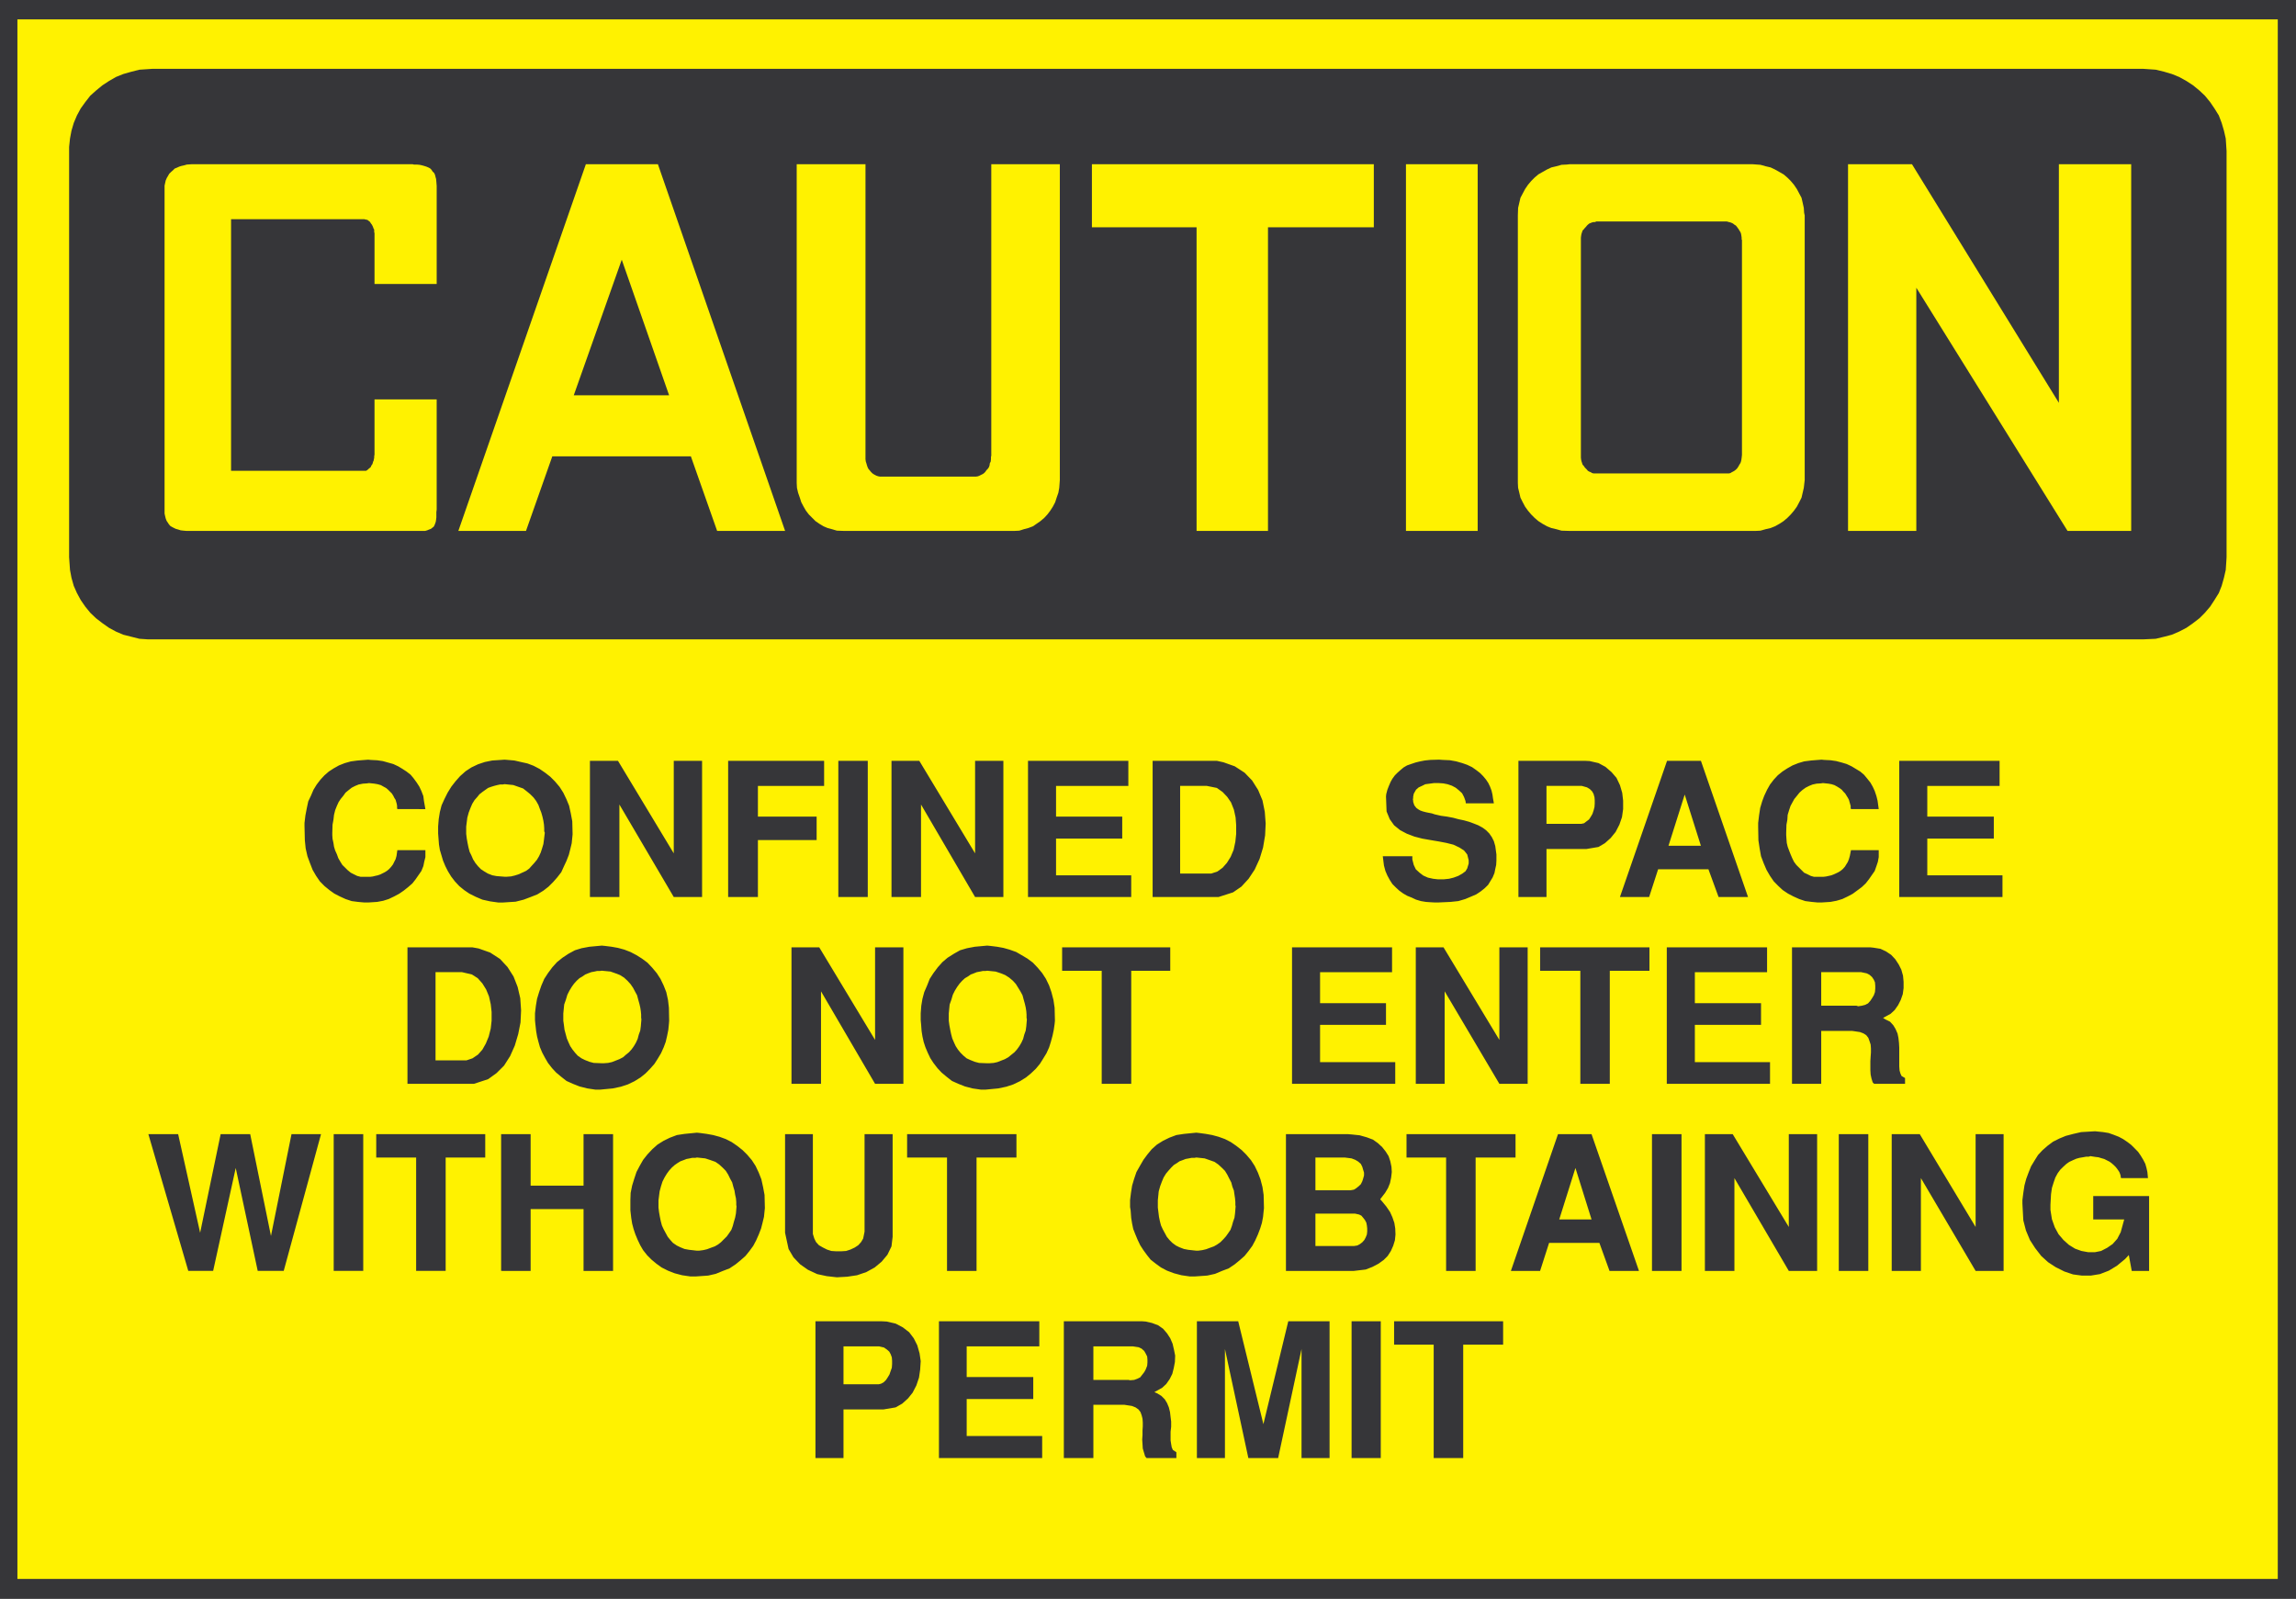
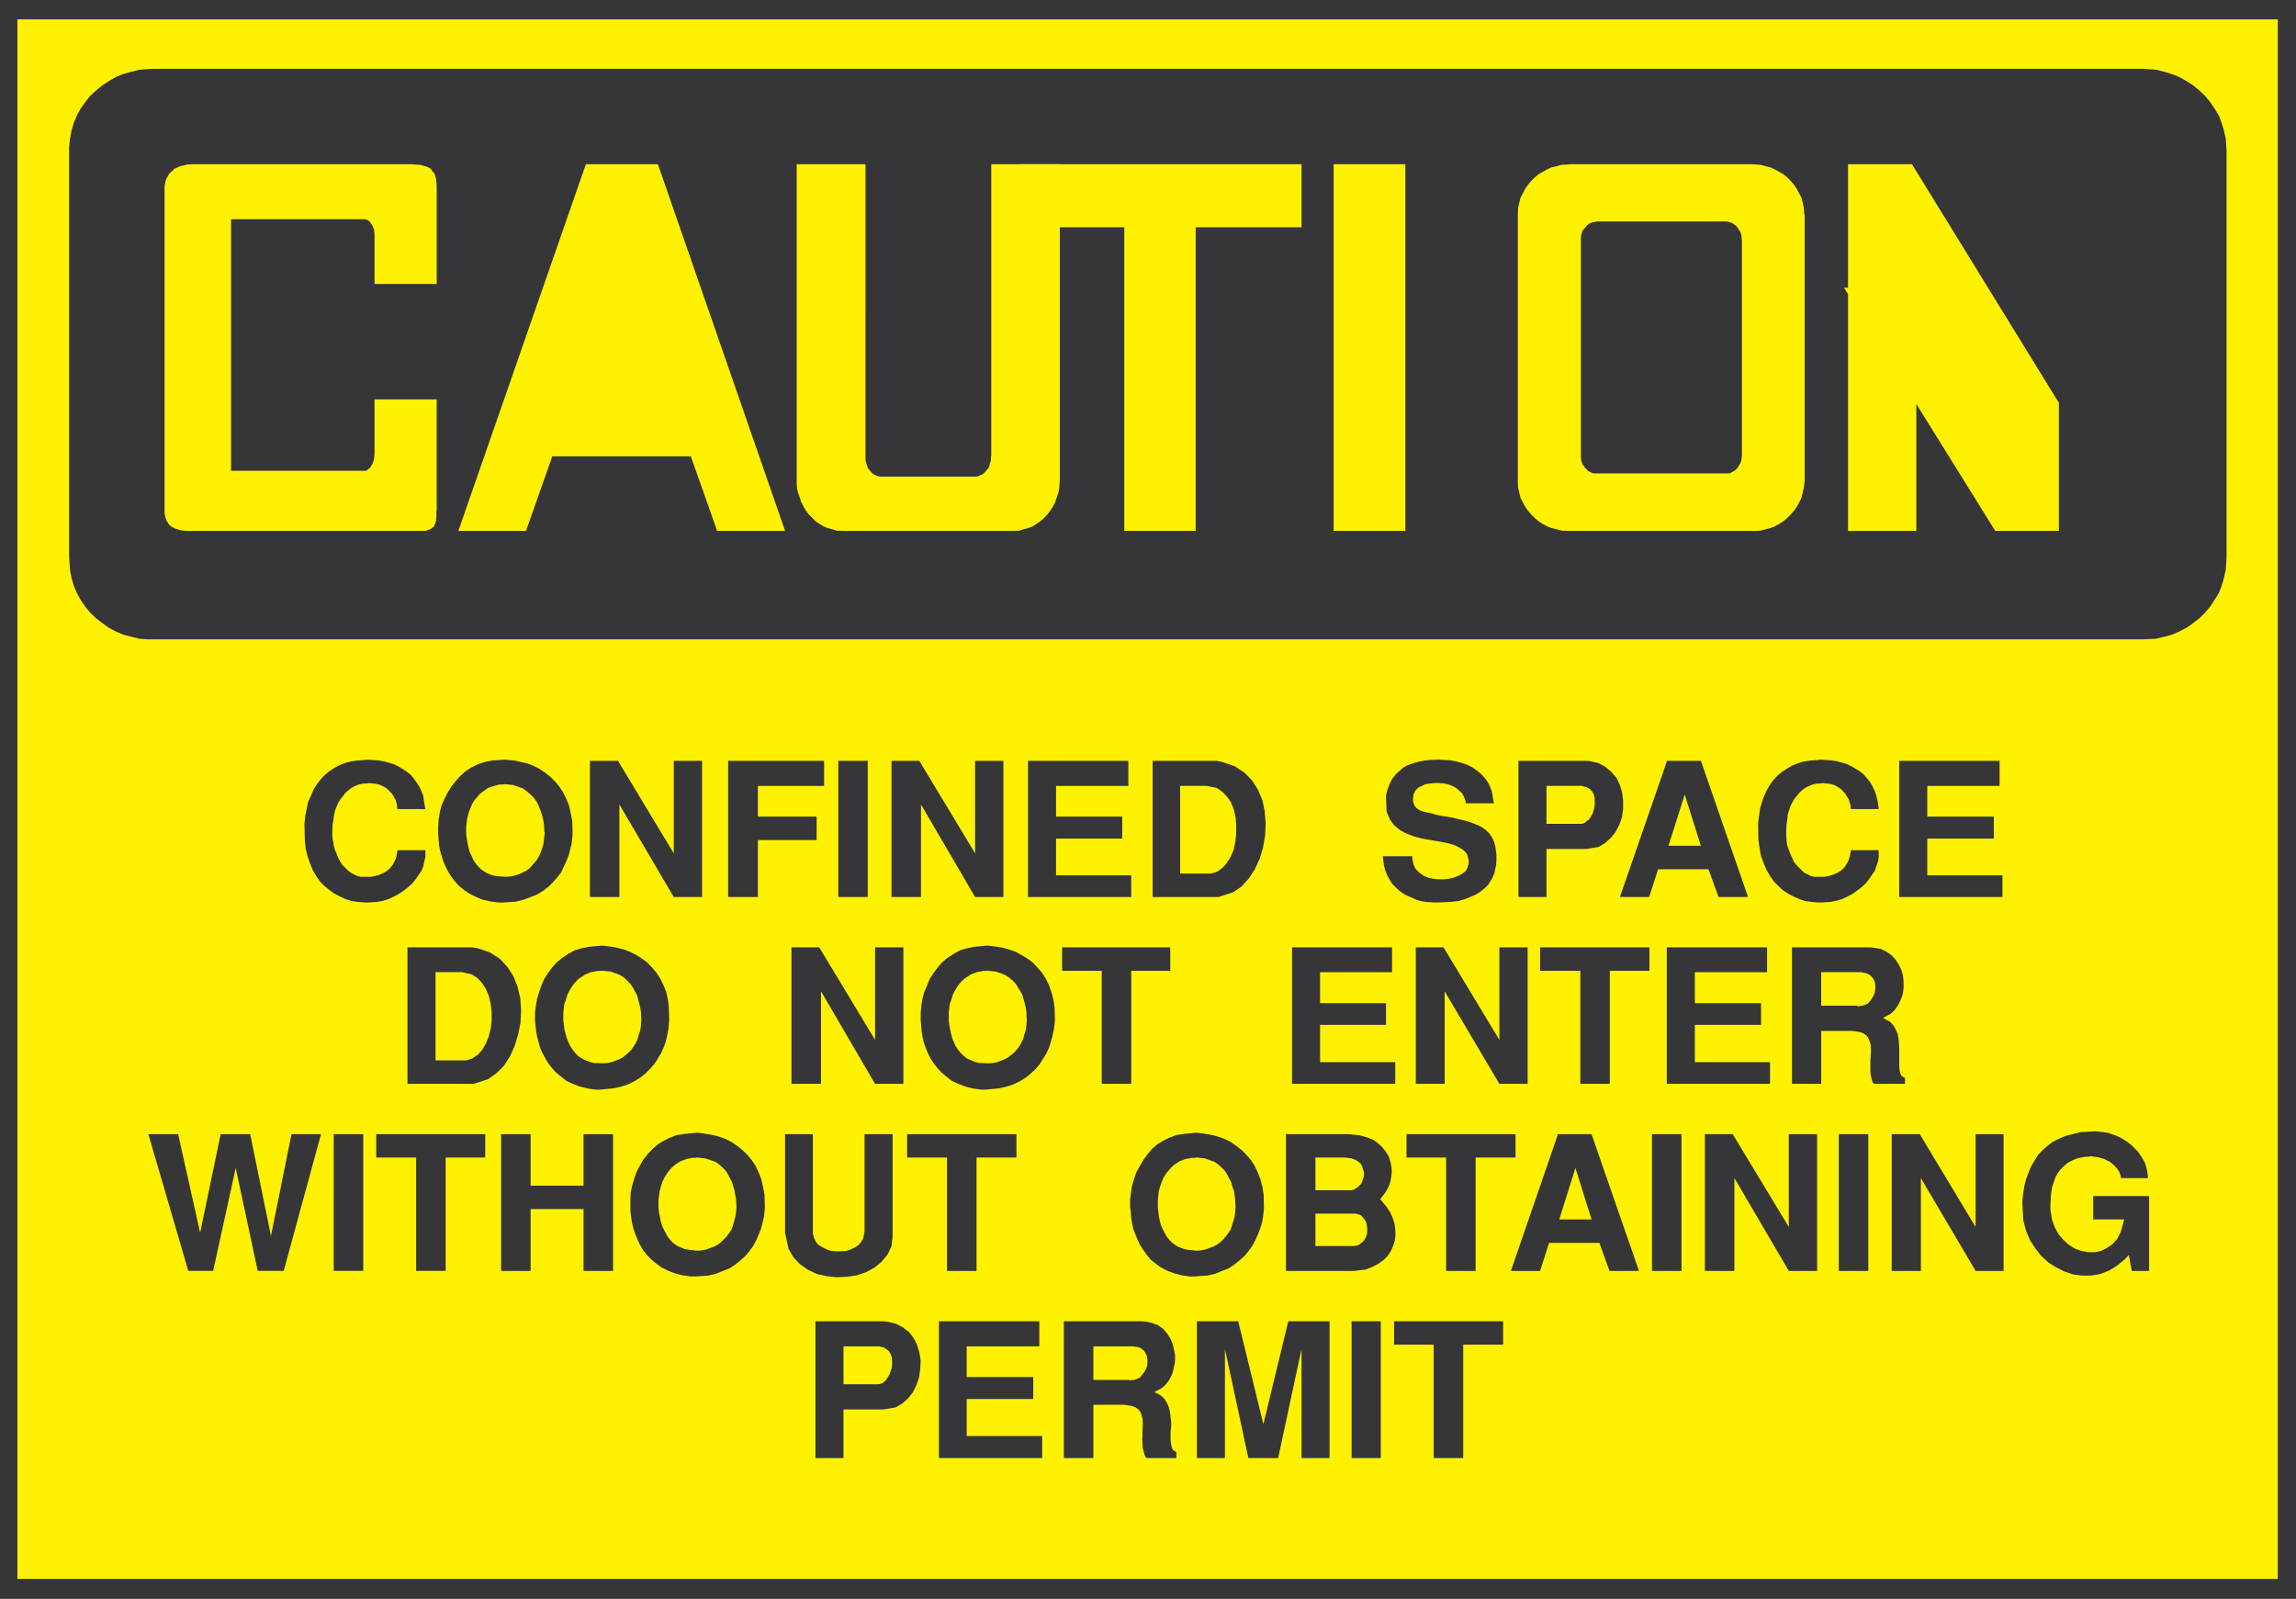
<svg xmlns="http://www.w3.org/2000/svg" width="360.121" height="250.77">
  <path fill="#363639" d="M0 0h360.121v250.77H0V0" />
  <path fill="#fff200" d="M2.73 3.04h354.532v244.6H2.73V3.04" />
  <path fill="#363639" d="M23.86 10.797h312.312l.64.043 1.31.09 1.32.32 1.218.36 1.13.46 1.14.63 1.043.679 1 .82.859.809.82 1 .68 1 .68 1.09.449 1.18.36 1.222.28 1.23.13 1.95v63.719l-.04.68-.09 1.312-.28 1.226-.36 1.274-.45 1.129-.679 1.09-.68 1.039-.82.96-.86.86-1 .77-1.042.73-1.14.59-1.13.488-1.219.32-1.32.32-1.95.09H23.18l-1.309-.09-2.539-.64-1.14-.488-1.09-.59-1.04-.73-1-.77-.902-.86-.781-.96-.719-1.04-.59-1.09-.5-1.128-.36-1.274-.23-1.226-.14-1.992v-64.36l.14-1.308.23-1.23.36-1.224.5-1.18.59-1.09.719-1 .781-1 .903-.808 1-.82 1.039-.68 1.09-.629 1.14-.46 1.27-.36 1.27-.32 1.987-.133" />
-   <path fill="#fff200" d="M300.57 45.129v38.14h-10.71v-57.51h10.03l23.04 37.422V25.758h11.34V83.27h-9.98l-23.72-38.141m-80.05-19.371h11.25V83.27h-11.25V25.758m-49.258 0h44.218v9.89h-16.6V83.27h-11.2V35.648h-16.417v-9.89M108.36 71.57H86.628L82.5 83.27H71.89l20-57.512h11.301l19.95 57.512h-10.66l-4.122-11.7M57.152 34.379h-20.91v39.46h21.18l.14-.089.18-.14.09-.09.18-.141.14-.129.09-.23.137-.18.094-.23.039-.18.09-.18.05-.27.04-.183v-.227l.05-.273v-8.656h9.75v17.277l-.05.402v.82l-.04.36-.05.32-.09.27-.09.23-.133.27-.227.18-.23.18-.27.097-.32.133-.312.09H29.262l-.461-.04-.45-.05-.41-.133-.359-.098-.27-.129-.273-.14-.316-.18-.23-.27-.18-.273-.184-.277-.137-.36-.09-.363-.09-.41v-51.43l.18-.82.18-.406.187-.313.18-.32.274-.27.316-.281.273-.27.32-.128.4-.18.32-.102.41-.09.449-.128.73-.051h34.7l.18.05h.448l.454.04.41.09.316.09.32.1.313.13.277.14.223.22.18.28.23.22.14.28.09.36.09.32.04.45.05.632v15.38h-9.75v-8.031l-.05-.04v-.37l-.04-.18-.09-.129-.05-.191-.18-.36-.14-.18-.09-.14-.13-.18-.14-.09-.09-.09-.18-.09-.23-.038-.18-.051" />
-   <path fill="#363639" d="M97.52 40.73 89.992 62h14.957zm0 0" />
+   <path fill="#fff200" d="M300.57 45.129v38.14h-10.71v-57.51h10.03l23.04 37.422V25.758V83.27h-9.98l-23.72-38.141m-80.05-19.371h11.25V83.27h-11.25V25.758m-49.258 0h44.218v9.89h-16.6V83.27h-11.2V35.648h-16.417v-9.89M108.36 71.57H86.628L82.5 83.27H71.89l20-57.512h11.301l19.95 57.512h-10.66l-4.122-11.7M57.152 34.379h-20.91v39.46h21.18l.14-.089.18-.14.09-.09.18-.141.14-.129.09-.23.137-.18.094-.23.039-.18.09-.18.05-.27.04-.183v-.227l.05-.273v-8.656h9.75v17.277l-.05.402v.82l-.04.36-.05.32-.09.27-.09.23-.133.27-.227.18-.23.18-.27.097-.32.133-.312.09H29.262l-.461-.04-.45-.05-.41-.133-.359-.098-.27-.129-.273-.14-.316-.18-.23-.27-.18-.273-.184-.277-.137-.36-.09-.363-.09-.41v-51.43l.18-.82.18-.406.187-.313.18-.32.274-.27.316-.281.273-.27.32-.128.4-.18.32-.102.41-.09.449-.128.73-.051h34.7l.18.05h.448l.454.04.41.09.316.09.32.1.313.13.277.14.223.22.18.28.23.22.14.28.09.36.09.32.04.45.05.632v15.38h-9.75v-8.031l-.05-.04v-.37l-.04-.18-.09-.129-.05-.191-.18-.36-.14-.18-.09-.14-.13-.18-.14-.09-.09-.09-.18-.09-.23-.038-.18-.051" />
  <path fill="#fff200" d="M246.191 83.27h29.16l.77-.04.82-.23.77-.18.68-.273.73-.406.629-.41.59-.5.539-.544.5-.59.46-.64.36-.68.364-.718.18-.77.179-.781.14-1.219v-41.5l-.09-.41-.05-.77-.18-.82-.18-.77-.363-.68-.36-.679-.46-.68-.5-.59-.54-.542-.59-.5-.628-.36-.73-.41-.68-.32-.77-.18-.82-.23-1.219-.09h-28.71l-.462.05-.808.04-.82.23-.77.18-.68.32-.73.41-.633.36-.59.5-.539.543-.5.59-.46.68-.72 1.358-.18.77-.19.82-.04 1.18v41.95l.04.769.19.781.18.77.36.718.36.68.46.64.5.59.54.543.589.5.633.41.73.407.68.273.77.18.82.23 1.27.04M135.75 25.758h-10.79v49.98l.04.77.18.781.27.77.23.718.36.68.37.64.45.59 1.042 1.043.59.41.68.407.64.273.68.18.77.23 1.129.04h26.718l.77-.04.723-.23.68-.18.73-.273.59-.406.59-.41.59-.5.5-.543.449-.59.41-.641.359-.68.23-.718.27-.77.14-.781.09-1.219V25.758h-10.75V71.48l-.05.18v.36l-.04.37-.14.27-.04.32-.089.27-.18.27-.23.23-.14.219-.22.23-.19.14-.27.13-.27.14-.23.09-.309.051h-15.063l-.269-.05-.277-.09-.274-.141-.226-.13-.184-.14-.219-.23-.18-.219-.19-.23-.13-.27-.09-.27-.09-.32-.09-.27-.05-.37V25.758" />
  <path fill="#363639" d="M250.36 74.25h20.82l.222-.05.227-.141.183-.09.227-.13.23-.179.18-.18.133-.19.14-.22.09-.18.18-.28.09-.27.047-.23.043-.313.05-.457V37.648l-.05-.101v-.27l-.043-.308-.047-.281-.09-.27-.18-.27-.09-.18-.14-.179-.133-.191-.18-.22-.23-.14-.226-.18-.184-.09-.227-.089-.222-.05-.32-.09h-20.5l-.18.09h-.23l-.22.05-.46.18-.22.18-.14.14-.18.219-.18.191-.14.18-.18.18-.18.539-.05.28-.04.31v34.519l.04.312.05.23.09.27.09.282.18.18.14.218.18.192.18.18.14.179.22.129.23.09.23.14.22.051h.41m-25.489 154.43v-17.782h-6.21v-3.668h17.1v3.668H229.5v17.782h-4.629m-12.879 0v-21.45h4.578v21.45h-4.578m-24.262 0v-21.45h6.48l3.95 16.137 3.902-16.137h6.477v21.45h-4.398v-17.102l-3.668 17.102H195.8l-3.672-17.102v17.102h-4.399m-20.869 0v-21.45h12.292l.547.04 1 .23.953.36.77.538.629.731.5.77.37.859.22.96.18.9-.04 1-.18.952-.23.91-.41.817-.54.773-.64.59-1.219.68.41.18.68.41.54.539.359.59.281.68.18.73.09.77.09.718v.82l-.09.77v1.363l.09.59.09.5.179.41.55.36v.91h-4.679l-.223-.27-.18-.59-.187-.64-.043-.68-.047-.723.047-.687v-.723l.043-.636v-.633l-.043-.59-.137-.54-.183-.5-.317-.41-.453-.32-.59-.23-1.18-.18h-4.847v8.352h-4.633m-19.589 0v-21.45h15.742v3.938h-11.39v4.812h10.44v3.45h-10.44v5.8h11.839v3.45H147.27m-19.368 0v-21.45h10.387l.774.04 1.41.32 1.129.59 1 .77.718.948.551 1.09.36 1.27.18 1.223-.09 1.359-.18 1.23-.41 1.22-.59 1.14-.72.898-.91.82-1.038.59-1.91.32H132.3v7.622h-4.399m189.309-39.91v-.551l.142-1.13.18-1.179.269-1 .37-1 .4-.992.55-.91.54-.86.679-.73.82-.719.86-.64 1-.5 1-.41 1.18-.31 1.222-.28 2.18-.13.398.04.871.09.86.14.769.27.82.32.68.36.68.46.59.45.542.539.54.55.41.59.41.68.32.629.18.64.14.633.09.95h-4.18l-.093-.09v-.223l-.09-.316-.129-.32-.18-.274-.19-.27-.22-.27-.28-.276-.36-.313-.32-.23-.36-.18-.45-.23-.46-.13-.45-.14-.449-.05-.82-.13-.27.09h-.41l-.5.09-.539.09-.5.14-.5.22-.59.273-.453.316-.5.46-.457.45-.402.543-.371.68-.27.777-.27.863-.14.989-.09 1.64v.809l.23 1.46.45 1.27.59 1.082.773.91.86.77.96.59 1 .36 1.04.19h1.09l.949-.19.949-.493.86-.59.73-.82.539-1.04.55-2h-4.859v-3.667h8.762v11.738h-2.723l-.457-2.488-.59.629-1.273 1.05-1.27.77-1.398.54-1.41.23h-1.45l-1.359-.18-1.363-.46-1.36-.68-1.179-.77-1.09-.988-.95-1.23-.82-1.27-.628-1.5-.41-1.582-.141-2.63m-20.501 10.559v-21.45h4.4l8.761 14.56v-14.56h4.39v21.45h-4.39l-8.582-14.558v14.558h-4.578m-8.301 0v-21.45h4.63v21.45h-4.63m-21 0v-21.45h4.36l8.8 14.56v-14.56h4.442v21.45h-4.442l-8.53-14.558v14.558h-4.63m-8.3 0v-21.45h4.632v21.45h-4.633m-22.129 0 7.391-21.45h5.258l7.441 21.45h-4.62l-1.59-4.398h-7.887l-1.41 4.398h-4.583m-10.16 0v-17.781h-6.21v-3.668h17.1v3.668h-6.26v17.781h-4.63m-14.468 0h-10.653v-21.45h9.703l.637.052 1.223.129 1.129.32.96.36.77.55.68.629.539.68.46.73.27.813.18.867.05.812-.1.86-.18.867-.309.773-.461.77-.77 1 .32.36.63.769.59.86.37.82.31.898.14.871.039.95-.09.91-.27.863-.359.808-.5.781-.629.63-.82.59-.95.5-1.05.41-1.86.218m-35.011-9.48-.09-.54v-1.09l.14-1.128.18-1.14.309-1.04.371-1.09.54-.953.55-.949.633-.86.68-.82.82-.73.949-.59 1-.488 1.09-.41 1.18-.18 1.949-.192.449.051 1.039.14 1 .18 1 .27 1 .36.902.46.86.59.87.68.72.719.73.859.59.91.5 1.043.398 1.047.32 1.223.18 1.23.051 2.078-.05.461-.09.899-.18.949-.27.871-.36.95-.41.91-.46.863-.59.808-.63.781-.769.68-.77.63-.948.64-1.051.398-1.09.461-1.223.27-2 .14h-.718l-1.32-.191-1.18-.309-1.09-.41-.95-.5-.812-.59-.816-.64-.543-.68-.59-.809-.5-.773-.41-.86-.36-.867-.32-.812-.18-.86-.14-.87-.09-1.18m-28.8 9.48v-17.781h-6.259v-3.668h17.149v3.668h-6.258v17.781h-4.633m-25.399-5.98v-15.47h4.36v15.65l.223.722.27.547.456.5.633.363.64.32.68.22.77.05h.77l.769-.05.68-.22.68-.32.55-.363.45-.5.32-.547.218-1.082v-15.29h4.403v16.102l-.18 1.5-.633 1.31-.91 1.089-1.09.91-1.308.719-1.461.5-1.54.23-1.628.09-1.59-.18-1.492-.32-1.457-.68-1.223-.859-1.04-1.09-.769-1.308-.55-2.543m-24.262-3.5v-1.63l.043-1.128.23-1.14.32-1.04.36-1.09.5-.953.54-.949.679-.86.77-.82.82-.73.949-.59 1-.488 1.09-.41 1.18-.18 1.953-.192.5.051 1.039.14 1 .18 1 .27.988.36.91.46.86.59.863.68.726.719.73.859.59.91.493 1.043.41 1.047.27 1.223.23 1.23.05 2.078-.05.461-.09.899-.23.949-.223.871-.367.95-.403.91-.457.863-.59.808-.632.781-.77.68-.77.63-.96.64-1.04.398-1.128.461-1.18.27-2 .14h-.77l-1.312-.191-1.18-.309-1.05-.41-.989-.5-.82-.59-.77-.64-.68-.68-.64-.809-.45-.773-.41-.86-.359-.867-.273-.812-.227-.86-.14-.87-.133-1.18m-20.277 9.48v-21.45h4.628v8.071h8.301v-8.07h4.63v21.45h-4.63v-9.7h-8.3v9.7H78.6m-13.33-.001v-17.781h-6.258v-3.668h17.097v3.668h-6.207v17.781H65.27m-12.93 0v-21.45h4.633v21.45H52.34m-22.809 0-6.261-21.45h4.671l3.45 15.47 3.218-15.47h4.633l3.258 15.97 3.223-15.97h4.629l-5.852 21.45h-4.078l-3.45-16.14-3.542 16.14h-3.9m251.54-29.34v-21.41h12.243l.5.05 1.128.18.872.41.808.54.64.68.54.82.41.812.27.957.09.953v1l-.13.95-.32.91-.41.808-.54.77-.64.59-1.18.64.36.23.73.36.5.54.36.59.32.73.14.68.09.812.04.73v2.95l.05.628.13.461.179.399.55.32v.91h-4.85l-.227-.23-.184-.59-.137-.629-.043-.68v-1.41l.043-.719.047-.64v-.68l-.047-.59-.18-.543-.183-.5-.316-.41-.41-.27-.59-.23-1.223-.18h-4.848v8.301h-4.582m-19.64 0v-21.41h15.73v3.902h-11.328v4.86h10.379v3.398h-10.379v5.852h11.79v3.398H261.43m-13.559 0v-17.73h-6.308v-3.68h17.148v3.68h-6.219v17.73h-4.62m-25.809 0v-21.41h4.347l8.762 14.52v-14.52h4.437v21.41h-4.437l-8.582-14.508v14.508h-4.528m-19.41 0v-21.41h15.688v3.902h-11.29v4.86h10.34v3.398h-10.34v5.852h11.79v3.398h-16.188m-29.852 0v-17.73h-6.21v-3.68h16.96v3.68h-6.12v17.73h-4.63m-28.34-9.429-.05-.551v-1.09l.09-1.18.18-1.078.281-1.05.45-1.04.41-1.043.59-.91.679-.91.723-.809.816-.691 1-.629.953-.539 1.09-.32 1.219-.23 1.949-.18.5.05 1.05.13.989.179.96.27 1.04.37.863.5.91.54.86.64.73.77.719.86.59.91.5 1.042.36 1.04.32 1.23.18 1.219.05 2.039-.05.5-.13.91-.191.91-.27.992-.27.86-.41.91-.5.82-.538.86-.641.769-.77.73-.77.63-.948.59-1.043.5-1.09.359-1.27.27-2 .19h-.718l-1.32-.19-1.18-.31-1.04-.41-1-.449-.82-.64-.812-.68-.64-.68-.63-.82-.5-.77-.41-.86-.36-.859-.269-.82-.191-.863-.13-.817-.089-1.171m-20.321 9.429v-21.41h4.352l8.758 14.52v-14.52h4.441v21.41h-4.441l-8.48-14.508v14.508h-4.63m-40.18-9.429-.05-.551v-1.09l.14-1.18.18-1.078.32-1.05.36-1.04.45-1.043.59-.91.679-.91.73-.809.864-.691.949-.629 1-.539 1.039-.32 1.23-.23 1.95-.18.5.05 1.039.13 1 .179.992.27.957.37.953.5.86.54.859.64.73.77.719.86.59.91.5 1.042.41 1.04.27 1.23.14 1.219.04 2.039-.04.5-.09.91-.18.91-.23.992-.32.86-.41.91-.489.82-.55.86-.68.769-.719.73-.781.63-.95.59-1.038.5-1.094.359-1.27.27-2 .19h-.718l-1.27-.19-1.23-.31-1.04-.41-1-.449-.812-.64-.816-.68-.633-.68-.64-.82-.45-.77-.46-.86-.36-.859-.23-.82-.22-.863-.14-.817-.129-1.171m-9.621 9.429H63.91v-21.41h10.16l1 .18 1.809.64 1.543 1 1.18 1.27.949 1.492.64 1.637.41 1.762.13 1.91-.09 1.898-.36 1.82-.539 1.813-.73 1.64-.95 1.489-1.183 1.18-1.316.949-2.223.73m223.55-29.3v-21.36h15.739v3.942h-11.34v4.808h10.434v3.45h-10.434v5.761h11.793v3.399h-16.191m-22.129-11.02v-.59l.14-1.18.18-1.18.309-1.038.32-.86.45-.96.46-.813.59-.77.629-.68.73-.59.77-.5.82-.46.902-.36.91-.269 1.09-.14 1.63-.13.41.04 1 .05.898.13.871.23.77.23.77.36 1.359.82.59.5.452.539.547.684.364.636.316.68.273.812.18.73.18 1.31h-4.352l-.05-.18v-.32l-.09-.31-.18-.64-.14-.27-.22-.359-.23-.37-.27-.27-.269-.32-.371-.27-.36-.223-.41-.226-.449-.141-.5-.09-.86-.09-.32.047-.68.043-.632.137-.547.223-.543.277-.5.363-.457.41-.402.5-.41.5-.27.489-.32.59-.23.68-.22.73-.05.77-.14.769-.04 1.27v.363l.04.59.05.636.14.59.22.594.23.59.27.628.269.551.371.5.402.399.82.82.5.23.54.27.5.14h1.5l.41-.05.41-.09.398-.09.372-.14.398-.18.371-.18.36-.23.32-.27.32-.36.219-.359.23-.37.18-.45.14-.5.18-.91h4.352v1.09l-.133.73-.226.68-.274.77-.41.59-.5.718-.5.64-.629.59-.73.54-.68.5-.77.41-.859.41-.91.27-.95.179-1.41.09h-.59l-.949-.09-1-.129-.953-.32-.91-.41-.86-.45-.82-.55-.68-.63-.718-.73-.59-.86-.55-.948-.45-1.051-.41-1.082-.219-1.227-.191-1.273-.04-2.129m-21.679 11.02 7.39-21.36h5.31l7.39 21.36h-4.621l-1.59-4.348h-7.89l-1.41 4.348h-4.579m-15.922 0v-21.36h10.39l.77.04 1.403.32 1.09.59.949.82.777.902.543 1.14.36 1.22.14 1.23v1.308l-.18 1.27-.41 1.18-.59 1.14-.773.95-.906.812-1 .59-1.903.32h-6.257v7.528h-4.403m-21.27-6.391h4.63v.492l.222.871.32.68.59.539.59.45.719.32.82.18.77.089h.86l.87-.09.719-.18.73-.27.63-.358.5-.372.269-.449.23-.77v-.5l-.23-.91-.5-.628-.719-.461-.95-.45-1.089-.273-1.18-.227-1.32-.222-1.308-.23-1.231-.321-1.18-.45-1.043-.55-.949-.77-.68-.949-.5-1.218-.09-2.36.04-.37.18-.68.23-.59.27-.63.28-.5.399-.542.41-.41.461-.41.492-.41.547-.321.633-.219.68-.23.73-.18.73-.14.86-.09 1.398-.04.551.04 1.13.05 1 .18.948.27.77.27.773.37.637.45.59.453.5.5.453.546.36.543.28.59.22.59.14.59.09.629.14.781h-4.402l-.05-.371-.231-.629-.309-.59-.5-.46-.5-.403-.59-.316-.68-.23-.679-.134-.73-.047h-.72l-1.359.18-.55.27-.5.23-.41.36-.313.55-.047.09-.043.23-.047.22v.23l-.043.18.043.23v.18l.18.539.18.23.14.18.32.23.317.18.402.14.5.13.91.18.41.14 1 .23.95.13.949.179.86.23.859.18.82.23.73.27.68.27.68.37.543.399.5.5.41.59.32.64.22.77.179 1.313v.96l-.04.68-.14.63-.129.64-.281.68-.719 1.18-.55.538-.63.5-.683.45-.86.37-.859.36-1.09.32-1.23.129-1.988.09h-.41l-.731-.04-.719-.05-.773-.129-.778-.23-.68-.32-.679-.27-.633-.36-.637-.46-.492-.45-.59-.59-.41-.64-.37-.68-.31-.719-.23-.86-.18-1.452m-25.761 6.391h-10.34v-21.36h10.07l1.043.23 1.77.63 1.539 1 1.18 1.222.949 1.5.68 1.63.359 1.769.14 1.859-.09 1.86-.32 1.902-.539 1.77-.77 1.679-.96 1.45-1.129 1.23-1.309.898-2.273.73m-29.887.001v-21.36h15.738v3.942h-11.34v4.808h10.38v3.45h-10.38v5.761h11.79v3.399h-16.188m-21.41 0v-21.36h4.36l8.75 14.512v-14.512h4.437v21.36h-4.438l-8.48-14.508v14.507h-4.629m-8.34.001v-21.36h4.617v21.36h-4.617m-17.282 0v-21.36h15.052v3.942h-10.383v4.808h9.21v3.68h-9.21v8.93h-4.668m-21.68 0v-21.36h4.399l8.75 14.512v-14.512h4.441v21.36h-4.441l-8.528-14.508v14.507h-4.62m-23.77-9.429-.04-.551v-1.09l.09-1.129.18-1.129.27-1.05.449-.989.5-1 .59-.953.64-.82.72-.817.87-.773.899-.59 1.05-.5 1.082-.36 1.137-.23 1.953-.129.5.04 1.04.09 1 .23 1.038.23.95.36.96.5.86.59.812.632.727.727.73.863.582.91.5 1.04.41 1 .27 1.218.23 1.23.051 2.04-.05.5-.09.902-.23.957-.22.863-.37.95-.403.859-.41.91-.637.82-.632.72-.731.73-.809.629-.96.59-1.04.41-1.09.41-1.269.32-1.992.129h-.727l-1.273-.18-1.219-.27-1.05-.449-1-.5-.81-.55-.769-.63-.68-.73-.59-.77-.5-.82-.41-.808-.359-.86-.27-.91-.23-.773-.14-.86-.09-1.18m-21-1.589v-.59l.14-1.18.227-1.18.223-1.038.41-.86.41-.96.5-.813.59-.77.629-.68.68-.59.769-.5.82-.46.91-.36.95-.269 1.043-.14 1.68-.13.41.04 1 .05.898.13 1.64.46.77.36.68.41.629.41.64.5.45.539.5.684.41.636.32.68.312.812.09.73.23 1.31H62.32l-.039-.18v-.32l-.05-.31-.18-.64-.18-.27-.18-.359-.23-.37-.59-.59-.32-.27-.41-.223-.399-.226-.5-.141-.5-.09-.863-.09-.317.047-.64.043-.68.137-.543.223-.539.277-.46.363-.5.41-.36.5-.41.5-.32.489-.27.59-.27.68-.18.73-.09.77-.14.769-.039 1.27v.363l.04.59.14.636.09.59.18.594.269.59.23.628.32.551.31.5.41.399.41.41.5.41.453.23.547.27.542.14h1.5l.41-.05.36-.09.41-.09.41-.14.72-.36.358-.23.32-.27.321-.36.27-.359.18-.37.23-.45.14-.5.13-.91h4.402v1.09l-.184.73-.137.68-.312.77-.41.59-.5.718-.5.64-.68.59-.68.54-.73.5-.77.41-.86.41-.858.27-.95.179-1.41.09h-.59l-1-.09-.992-.129-.96-.32-.9-.41-.87-.45-.77-.55-.77-.63-.718-.73-.59-.86-.55-.948-.41-1.051-.4-1.082-.28-1.227-.13-1.273-.05-2.129" />
  <path fill="#fff200" d="M171.492 216.43h5.528l.23.05.629-.05.5-.18.46-.23.313-.403.32-.41.227-.41.23-.59.044-.5v-.45l-.043-.5-.23-.46-.227-.399-.41-.37-.454-.22-.91-.14h-6.207v5.262m-39.192.68h5.54l.36-.09.41-.23.363-.36.27-.41.269-.45.187-.543.18-.5.043-.59v-.5l-.043-.546-.18-.493-.226-.41-.364-.32-.457-.32-.773-.18H132.3v5.941m114.802-33.921-2.54 8.07h5.067zM206.32 195.43h6.032l.55-.09.41-.223.36-.277.32-.36.219-.41.18-.453.05-.45v-.5l-.05-.46-.09-.45-.219-.41-.281-.359-.27-.32-.36-.18-.632-.14h-6.219v5.082m0-13.883v5.133h5.532l.5-.09.37-.23.4-.321.32-.309.23-.46.129-.403.14-.5v-.457l-.14-.453-.13-.45-.23-.46-.41-.36-.449-.27-.59-.23-1.09-.14h-4.582m-24.718 6.723v1.128l.09.73.09.72.14.68.18.679.27.59.32.594.32.59.41.5.45.449.55.41.539.27.73.28.68.13 1.27.14h.27l.679-.09.59-.14.59-.223.632-.227.547-.32.453-.32.5-.5.36-.403.36-.5.37-.546.219-.594.191-.68.22-.629.089-.68.09-1.09-.04-.23v-.449l-.05-.59-.09-.59-.09-.629-.23-.59-.18-.683-.309-.59-.32-.637-.363-.59-.5-.5-.547-.5-.59-.41-.77-.273-.773-.27-1.308-.14-.282.05h-.449l-.45.09-.5.09-.46.18-.5.183-.398.278-.5.312-.41.41-.41.458-.411.492-.36.59-.269.64-.27.719-.23.82-.14 1.41m-78.321.001v1.128l.09.73.129.72.14.68.18.679.27.59.32.594.32.59.41.5.399.449.59.41.55.27.68.28.723.13 1.23.14h.317l.683-.09.59-.14.59-.223.629-.227.54-.32.41-.32.5-.5.41-.403.359-.5.37-.546.22-.594.18-.68.19-.629.13-.68.09-1.09-.04-.23v-.449l-.05-.59-.13-.59-.1-.629-.18-.59-.18-.683-.32-.59-.31-.637-.37-.59-.489-.5-.55-.5-.59-.41-.77-.273-.82-.27-1.309-.14-.23.05h-.5l-.41.09-.492.09-.457.18-.5.183-.454.278-.449.312-.46.41-.41.458-.36.492-.36.59-.32.64-.23.719-.22.82-.179 1.41m182.371-30.531h5.528l.27.09.59-.09.5-.129.452-.23.367-.41.27-.41.273-.45.18-.5.047-.539v-.46l-.047-.54-.18-.41-.273-.41-.406-.36-.453-.23-.86-.18h-6.258v5.258m-136.839 1.231v1.129l.09.68.136.73.14.68.18.68.27.632.273.59.36.55.41.5.457.45.492.41.59.27.68.27.68.179 1.269.05h.32l.68-.05.59-.13 1.18-.46.55-.309.45-.37.5-.403.41-.457.359-.5.32-.543.274-.59.18-.68.226-.636.094-.684.09-1.078-.051-.23v-.5l-.04-.54-.093-.59-.137-.59-.18-.64-.183-.68-.317-.59-.363-.59-.367-.59-.453-.5-.59-.5-.629-.402-.68-.277-.82-.27-1.32-.132-.27.039h-.41l-.45.094-.5.09-.448.18-.5.187-.45.312-.46.27-.45.41-.41.457-.363.5-.367.594-.313.629-.226.77-.274.769-.137 1.41m-60.46 0v1.129l.097.68.09.73.184.68.18.68.269.632.27.59.37.55.399.5.41.45.59.41.55.27.68.27.68.179 1.27.05h.308l.68-.05.594-.13 1.18-.46.59-.309.41-.37.5-.403.41-.457.359-.5.32-.543.27-.59.18-.68.23-.636.09-.684.09-1.078-.04-.23v-.5l-.05-.54-.09-.59-.14-.59-.18-.64-.18-.68-.32-.59-.313-.59-.41-.59-.457-.5-.543-.5-.637-.402-.723-.277-.77-.27-1.358-.132-.282.039h-.449l-.41.094-.5.09-.488.18-.461.187-.45.312-.46.27-.45.41-.41.457-.36.5-.359.594-.32.629-.23.77-.27.769-.14 1.41m-20.039 7.351h4.847l.95-.32.87-.59.68-.77.54-.953.452-1.09.32-1.269.137-1.23v-1.36l-.136-1.218-.274-1.23-.449-1.09-.59-.95-.73-.82-.91-.582-1.579-.368h-4.128v13.84m195.929-41.691-2.543 8.031h5.082zm-21.679 4.59h5.488l.41-.09.36-.281.41-.309.269-.41.27-.461.18-.539.14-.54.039-.55v-.539l-.04-.46-.14-.5-.219-.4-.37-.37-.45-.27-.82-.23h-5.528v5.949m-57.46 7.801h4.89l.957-.32.813-.59.68-.77.59-.95.46-1.093.27-1.27.129-1.23v-1.36l-.09-1.218-.27-1.23-.449-1.13-.59-.859-.73-.77-.903-.64-1.59-.32h-4.167v13.75m-111.981-7.352v1.129l.09.73.129.723.14.68.18.687.27.543.27.63.37.589.41.5.45.46.543.36.546.32.68.27.68.129 1.273.102h.32l.68-.051.59-.14.68-.22.488-.23.59-.27.5-.359.41-.461.41-.45.41-.5.32-.542.27-.59.219-.68.191-.636.09-.684.13-1.09-.09-.226v-.454l-.04-.59-.09-.59-.14-.628-.18-.64-.23-.59-.23-.63-.36-.64-.41-.54-.5-.5-.54-.448-.59-.461-1.538-.54-1.36-.14-.273.047h-.406l-.461.094-.493.128-.457.141-.5.18-.453.32-.449.32-.46.36-.36.449-.41.461-.36.59-.27.629-.28.73-.22.809-.179 1.41" />
</svg>